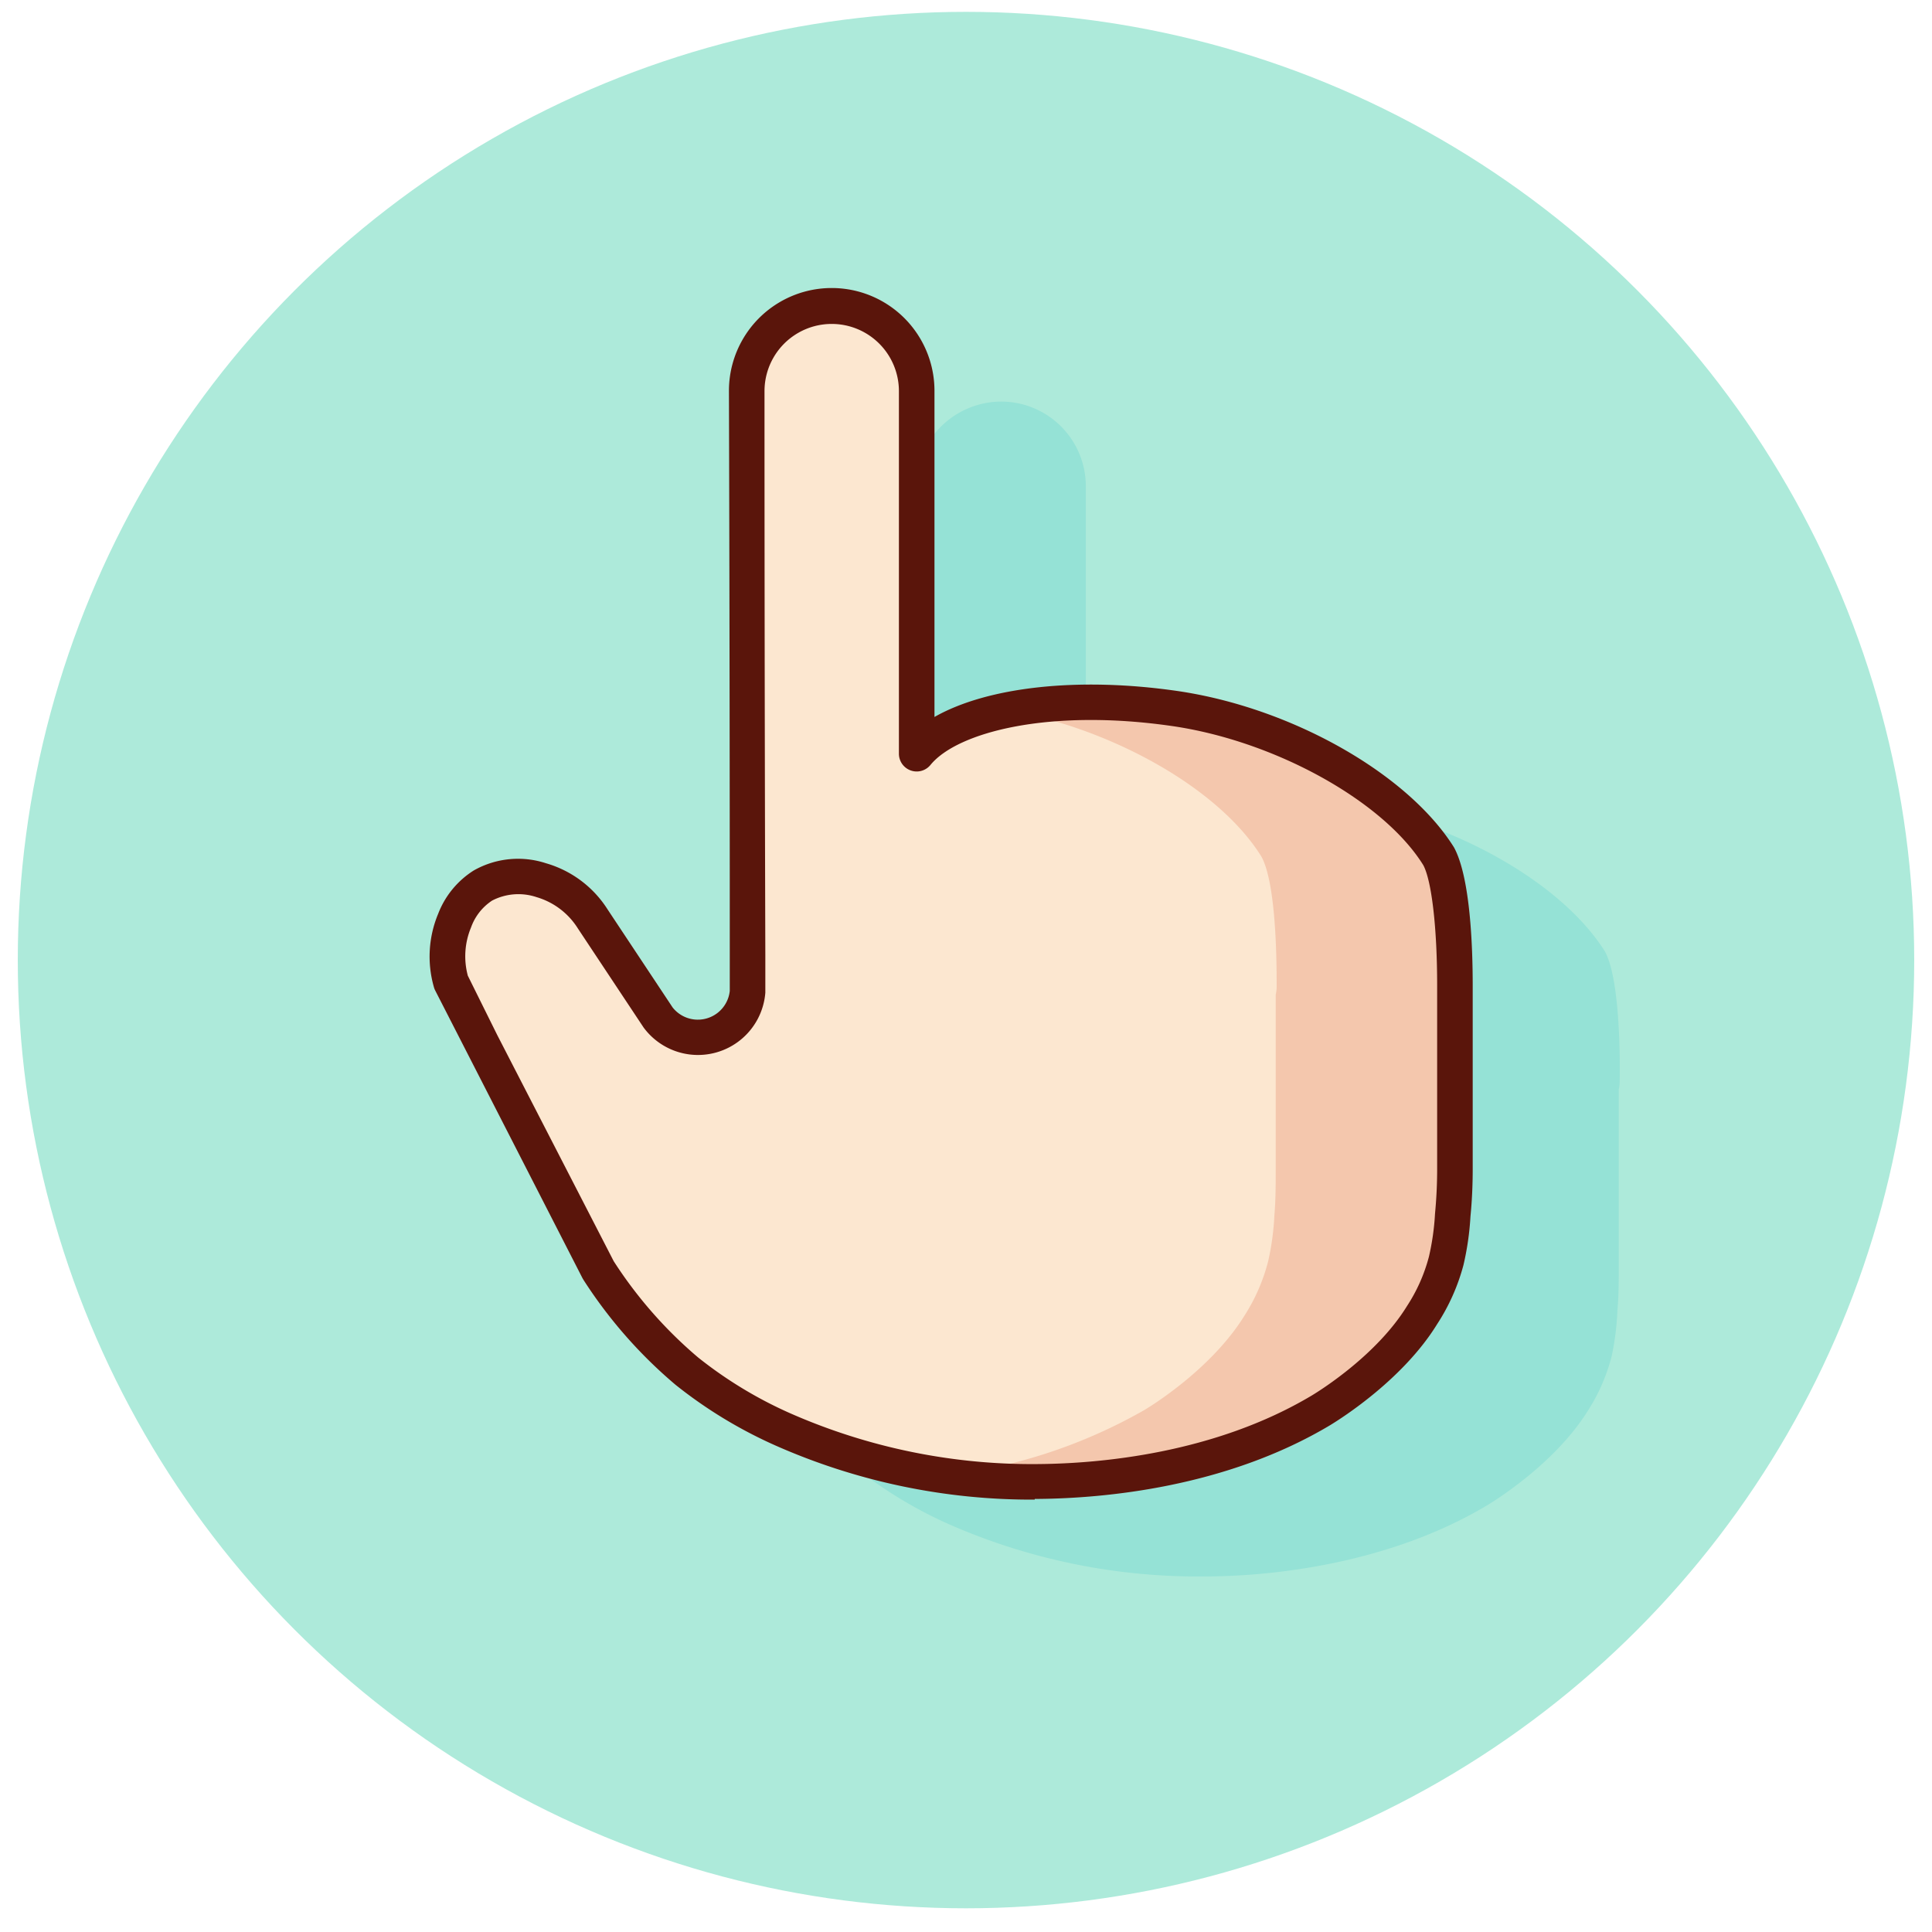
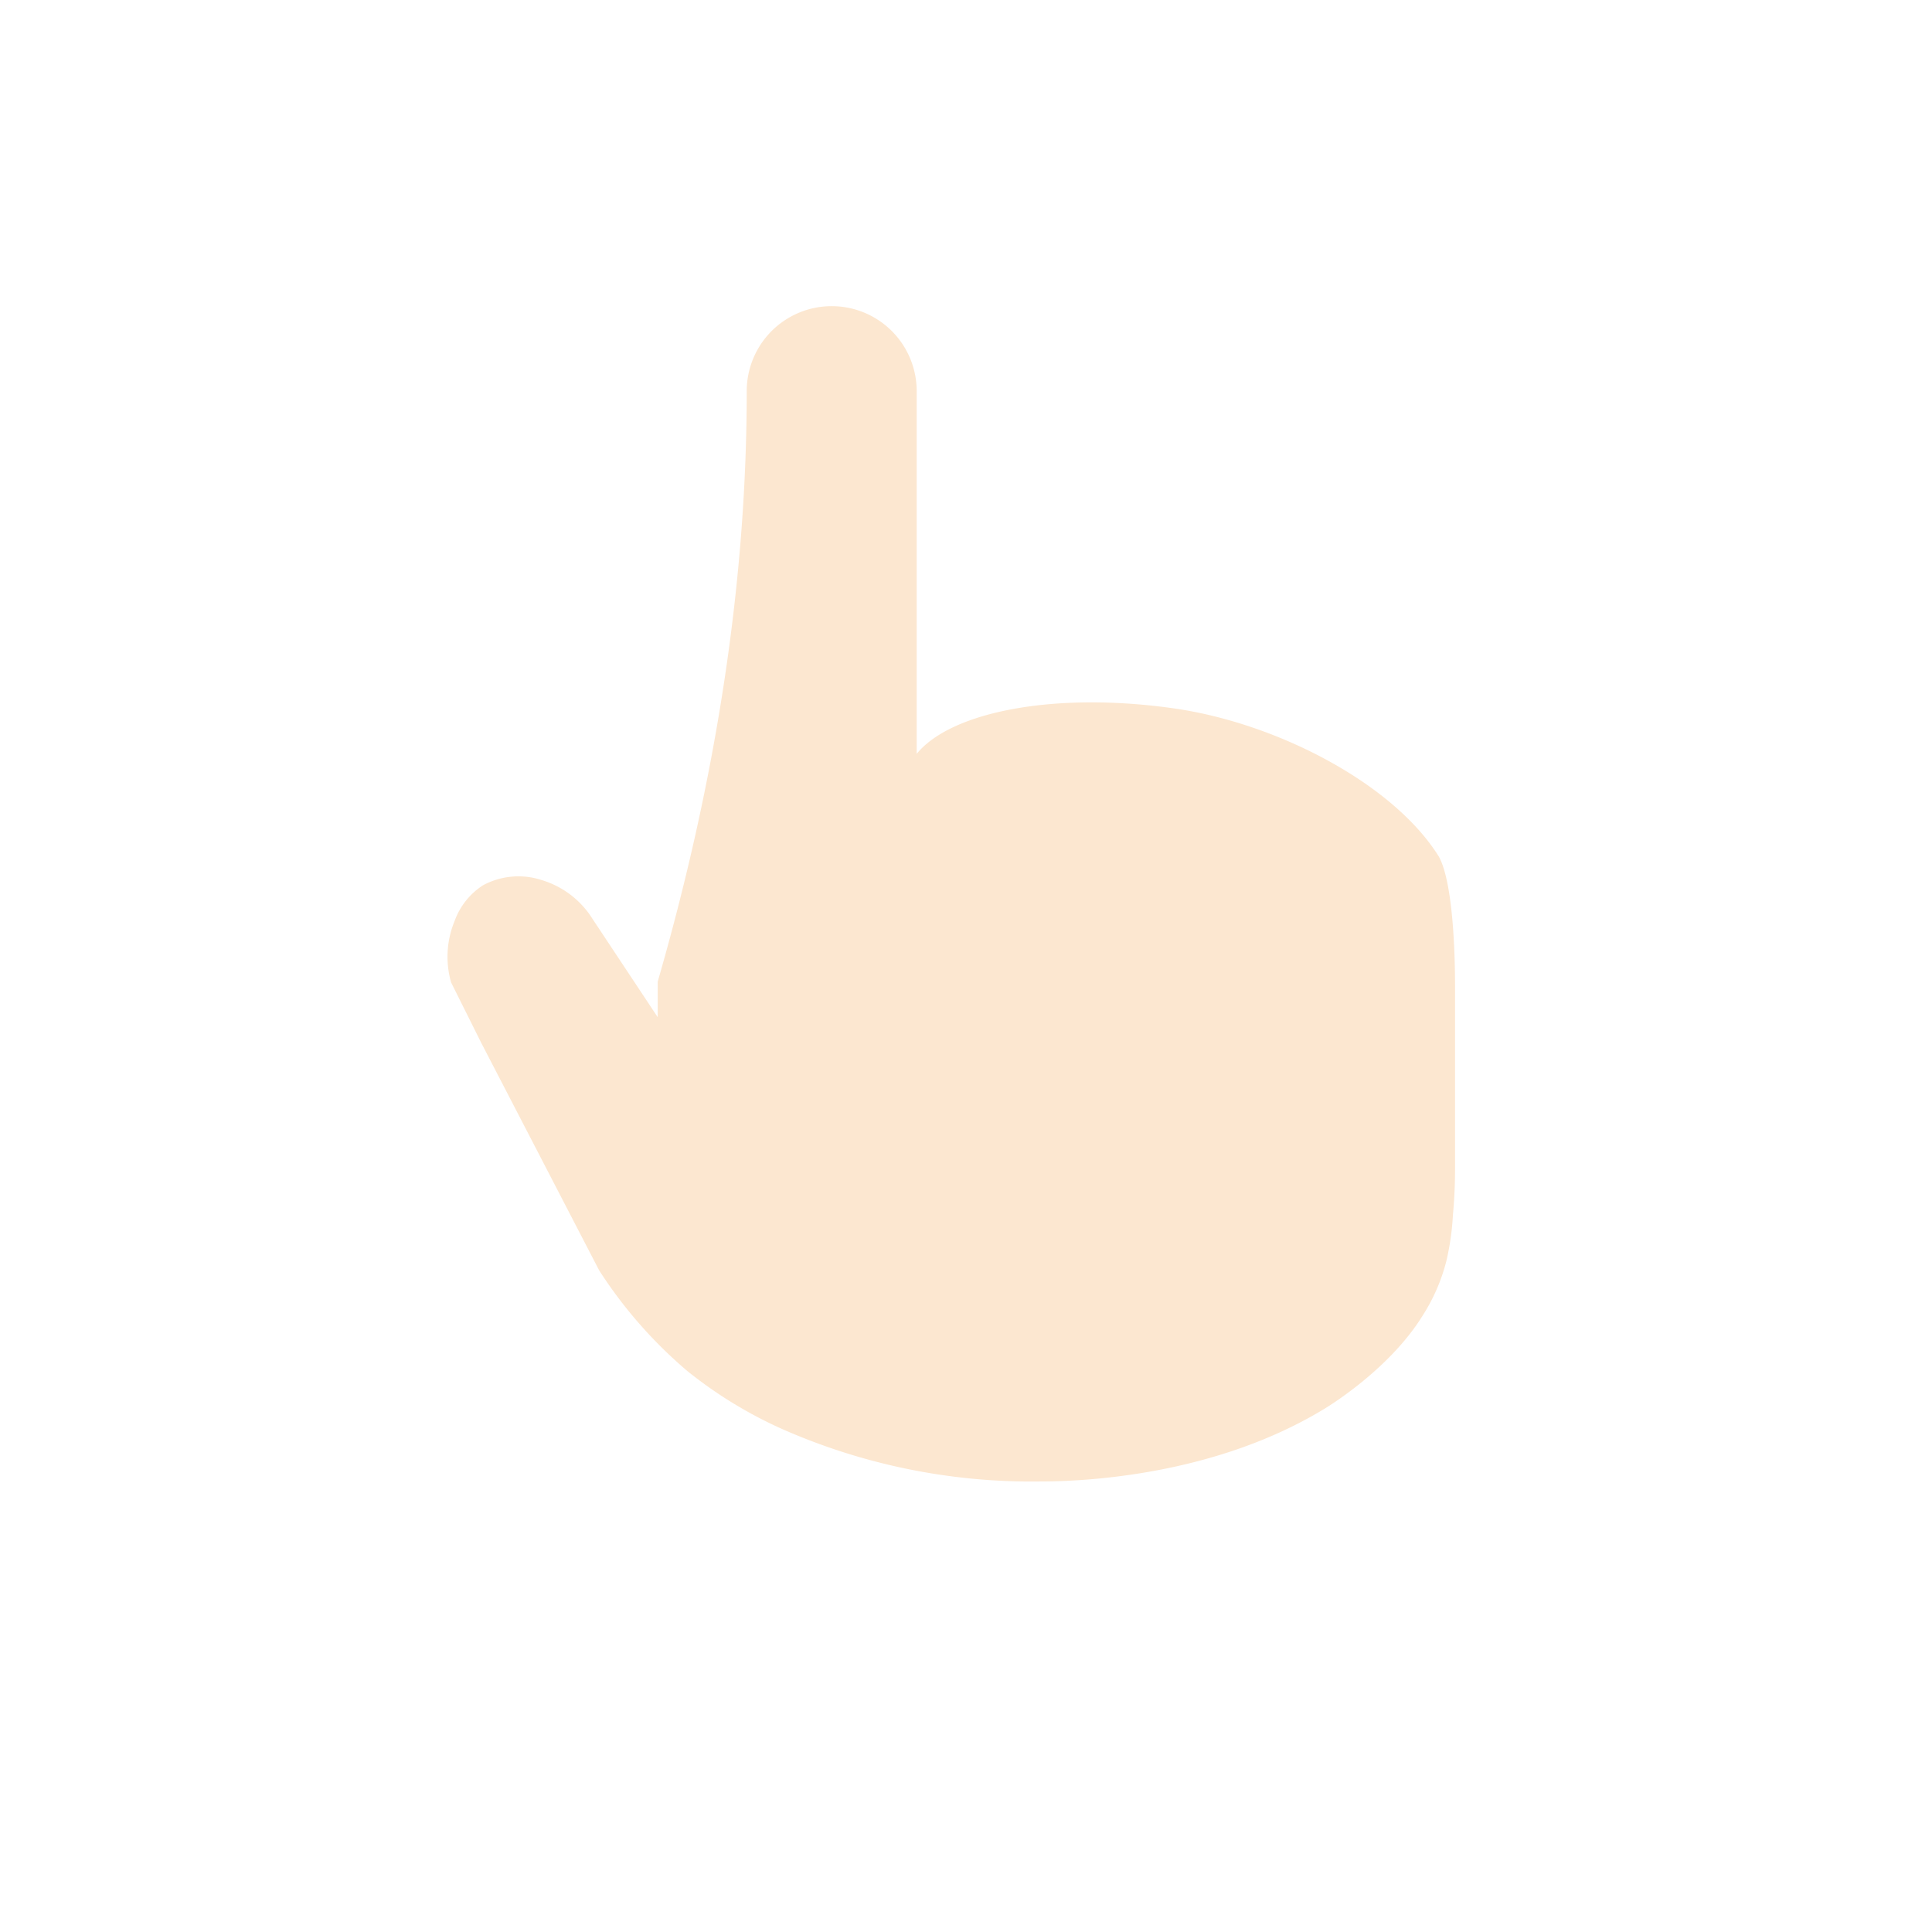
<svg xmlns="http://www.w3.org/2000/svg" width="800px" height="800px" viewBox="0 0 163 163">
  <title>Gestures</title>
-   <circle cx="81.5" cy="81" r="80" fill="#adeada" />
-   <path d="M77.61,63.25V63.6c2-2.62,7-4.21,14-4.33V41a7.15,7.15,0,0,0-7.17-7.12,7.25,7.25,0,0,0-6.83,5V63.25Z" fill="#95e2d6" />
-   <path d="M135.41,80.28c-3-4.78-9.61-9-16.58-11.17a17.62,17.62,0,0,1,2.58,3.17c1.23,2.27,1.28,8.64,1.28,10.86a3.22,3.22,0,0,1-.08.78V98.64c0,1.29,0,2.59-.11,3.88a22.38,22.38,0,0,1-.52,3.86,15.72,15.72,0,0,1-2,4.61c-2.8,4.54-8,7.71-8.5,8-9.07,5.43-19.76,6-23.75,6a53.56,53.56,0,0,1-17.33-2.72c0.51,0.48,1,.94,1.56,1.38A36.63,36.63,0,0,0,80,128.57,52.17,52.17,0,0,0,101.72,133c4,0,14.68-.58,23.75-6,0.51-.31,5.71-3.48,8.51-8a15.64,15.64,0,0,0,2-4.61,22.49,22.49,0,0,0,.48-3.86c0.12-1.29.11-2.59,0.11-3.88V91.92a3.22,3.22,0,0,0,.08-0.78C136.69,88.92,136.64,82.55,135.41,80.28Z" fill="#95e2d6" />
-   <path d="M122.76,83.14c0,0.49,0,.78,0,0.78V98.64c0,1.29-.06,2.59-0.18,3.88a22.28,22.28,0,0,1-.55,3.86,15.64,15.64,0,0,1-2,4.61c-2.8,4.54-8,7.71-8.51,8-9.07,5.43-19.76,6-23.75,6A52.17,52.17,0,0,1,66,120.57a36.62,36.62,0,0,1-8-4.89,38.39,38.39,0,0,1-7.45-8.5L40.61,88l-2.55-5.11a7.89,7.89,0,0,1,.3-5.2,6,6,0,0,1,2.39-3,6.3,6.3,0,0,1,4.92-.45A7.66,7.66,0,0,1,50,77.54l5.49,8.28a4.2,4.2,0,0,0,7.57-2.16v-3Q63,56.8,63,33a7.17,7.17,0,0,1,14.34,0V63.6c2.94-3.6,11.79-5.27,21.8-3.82,8.77,1.28,18.49,6.42,22.26,12.5C122.64,74.55,122.76,80.92,122.76,83.14Z" fill="#fce7d0" />
-   <path d="M121.41,72.28c-3.77-6.08-13.49-11.22-22.26-12.5A42.55,42.55,0,0,0,85,59.92c8.55,1.47,17.78,6.47,21.43,12.36,1.23,2.27,1.28,8.64,1.28,10.86a3.22,3.22,0,0,1-.08.78V98.64c0,1.29,0,2.59-.11,3.88a22.38,22.38,0,0,1-.52,3.86,15.72,15.72,0,0,1-2,4.61c-2.8,4.54-8,7.71-8.5,8a44.33,44.33,0,0,1-16.68,5.49,55.24,55.24,0,0,0,7.93.52c4,0,14.68-.58,23.75-6,0.51-.31,5.71-3.48,8.51-8a15.64,15.64,0,0,0,2-4.61,22.49,22.49,0,0,0,.48-3.86c0.12-1.29.11-2.59,0.11-3.88V83.92a3.22,3.22,0,0,0,.08-0.78C122.69,80.92,122.64,74.55,121.41,72.28Z" fill="#f4c7ad" />
-   <path d="M87.3,126.52a53.32,53.32,0,0,1-21.93-4.59,38.57,38.57,0,0,1-8.38-5.1A39.57,39.57,0,0,1,49.24,108l-0.09-.15L36.71,83.55a1.53,1.53,0,0,1-.1-0.26,9.36,9.36,0,0,1,.36-6.2,7.49,7.49,0,0,1,3-3.65,7.57,7.57,0,0,1,6.09-.61,9.15,9.15,0,0,1,5.21,3.91L56.75,85a2.71,2.71,0,0,0,4.82-1.4v-3q0-23.81-.07-47.63h0a8.67,8.67,0,0,1,17.34,0V60.49c4.44-2.53,12.1-3.41,20.51-2.19,9.65,1.41,19.45,7,23.32,13.19,1.38,2.53,1.58,8.38,1.58,11.65,0,0.52,0,.83,0,0.83V98.64c0,1.34-.06,2.69-0.19,4a23.79,23.79,0,0,1-.59,4.09,17.19,17.19,0,0,1-2.23,5c-2.85,4.62-8,7.89-9,8.5-8.84,5.29-19.15,6.17-24.51,6.23H87.3ZM51.78,106.41a36.6,36.6,0,0,0,7.11,8.11,35.48,35.48,0,0,0,7.72,4.69,50.61,50.61,0,0,0,21.09,4.31c5.05-.05,14.76-0.87,23-5.8,0.89-.54,5.51-3.48,8-7.52a14.15,14.15,0,0,0,1.86-4.19,21.13,21.13,0,0,0,.51-3.61c0.12-1.26.18-2.51,0.18-3.76V83.92c0-.06,0-0.33,0-0.78,0-4.85-.46-8.83-1.17-10.15-3.34-5.38-12.46-10.46-21.16-11.73-10.41-1.51-18.16.51-20.42,3.28a1.5,1.5,0,0,1-2.66-.95V33a5.67,5.67,0,0,0-11.34,0q0,23.83.07,47.64v3s0,0.08,0,.11a5.7,5.7,0,0,1-10.27,2.94l-5.54-8.35a6.16,6.16,0,0,0-3.49-2.65,4.82,4.82,0,0,0-3.75.29,4.52,4.52,0,0,0-1.78,2.27,6.32,6.32,0,0,0-.27,4.07l2.48,5ZM63.07,83.66h0Z" fill="#5a150b" />
+   <path d="M122.76,83.14c0,0.49,0,.78,0,0.78V98.64c0,1.29-.06,2.59-0.18,3.88a22.28,22.28,0,0,1-.55,3.86,15.64,15.64,0,0,1-2,4.61c-2.8,4.54-8,7.71-8.51,8-9.07,5.43-19.76,6-23.75,6A52.17,52.17,0,0,1,66,120.57a36.62,36.62,0,0,1-8-4.89,38.39,38.39,0,0,1-7.45-8.5L40.61,88l-2.55-5.11a7.89,7.89,0,0,1,.3-5.2,6,6,0,0,1,2.39-3,6.3,6.3,0,0,1,4.92-.45A7.66,7.66,0,0,1,50,77.54l5.49,8.28v-3Q63,56.8,63,33a7.17,7.17,0,0,1,14.34,0V63.6c2.94-3.6,11.79-5.27,21.8-3.82,8.77,1.28,18.49,6.42,22.26,12.5C122.64,74.55,122.76,80.92,122.76,83.14Z" fill="#fce7d0" />
</svg>